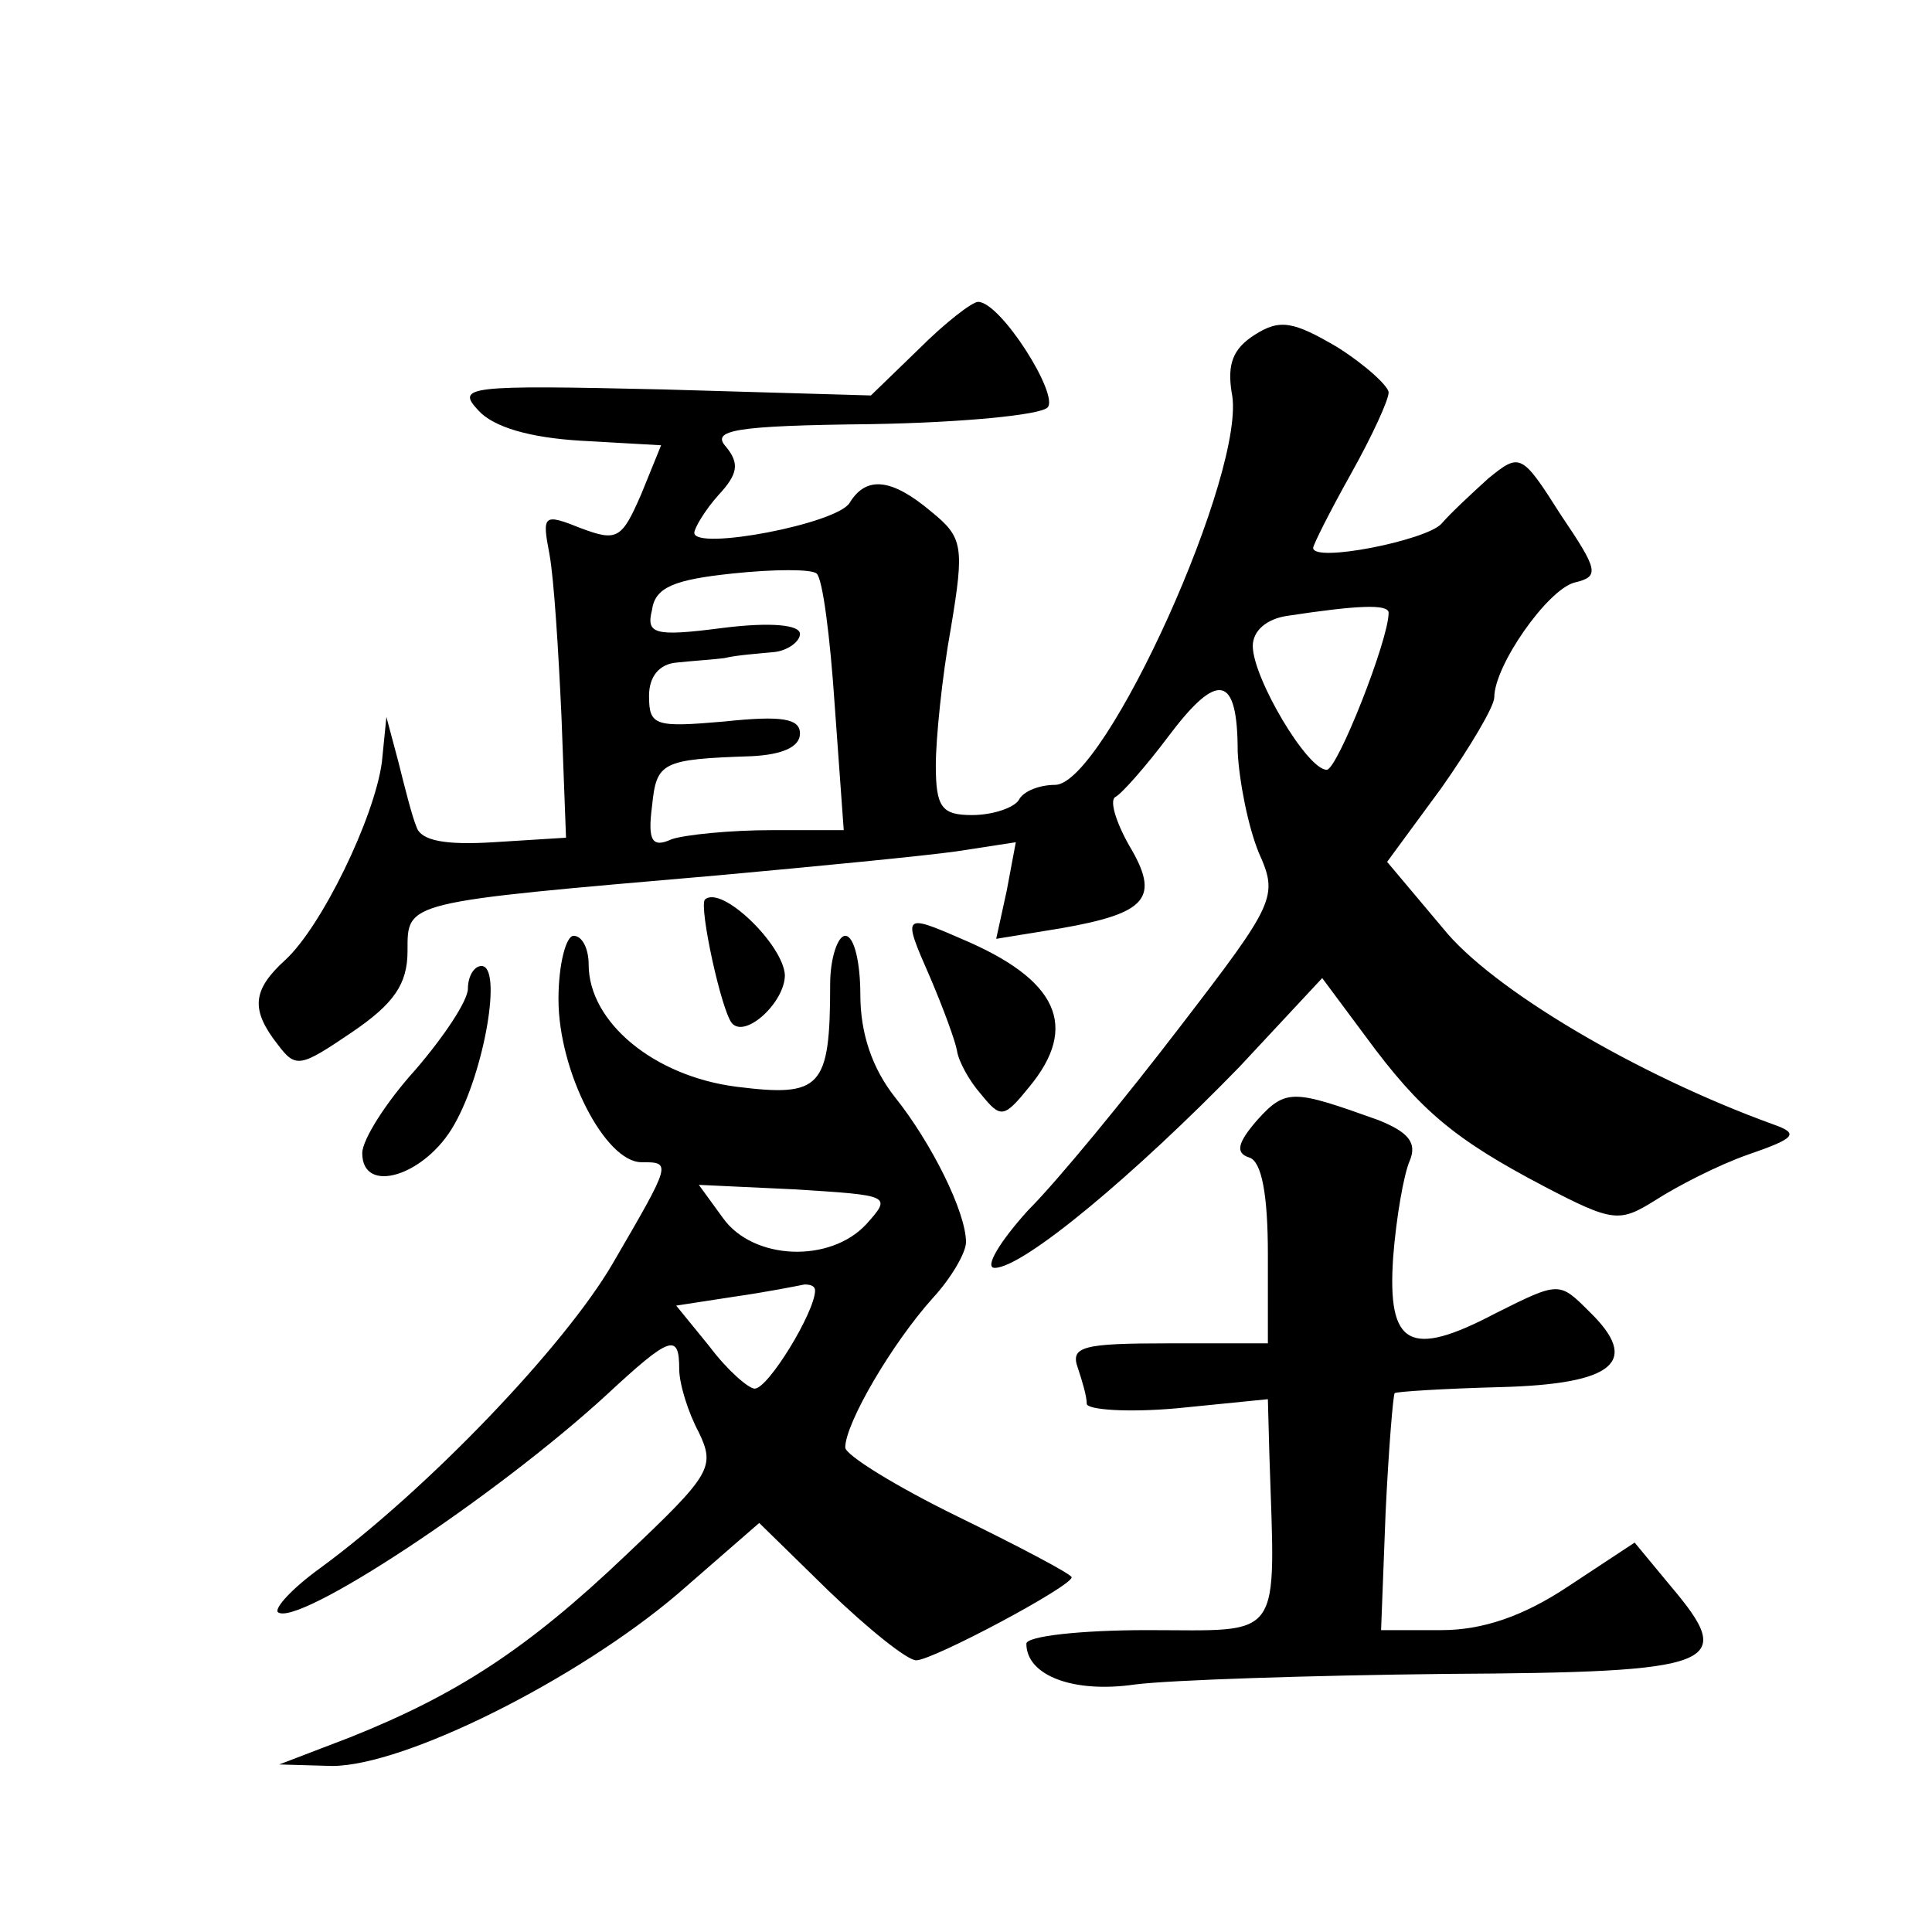
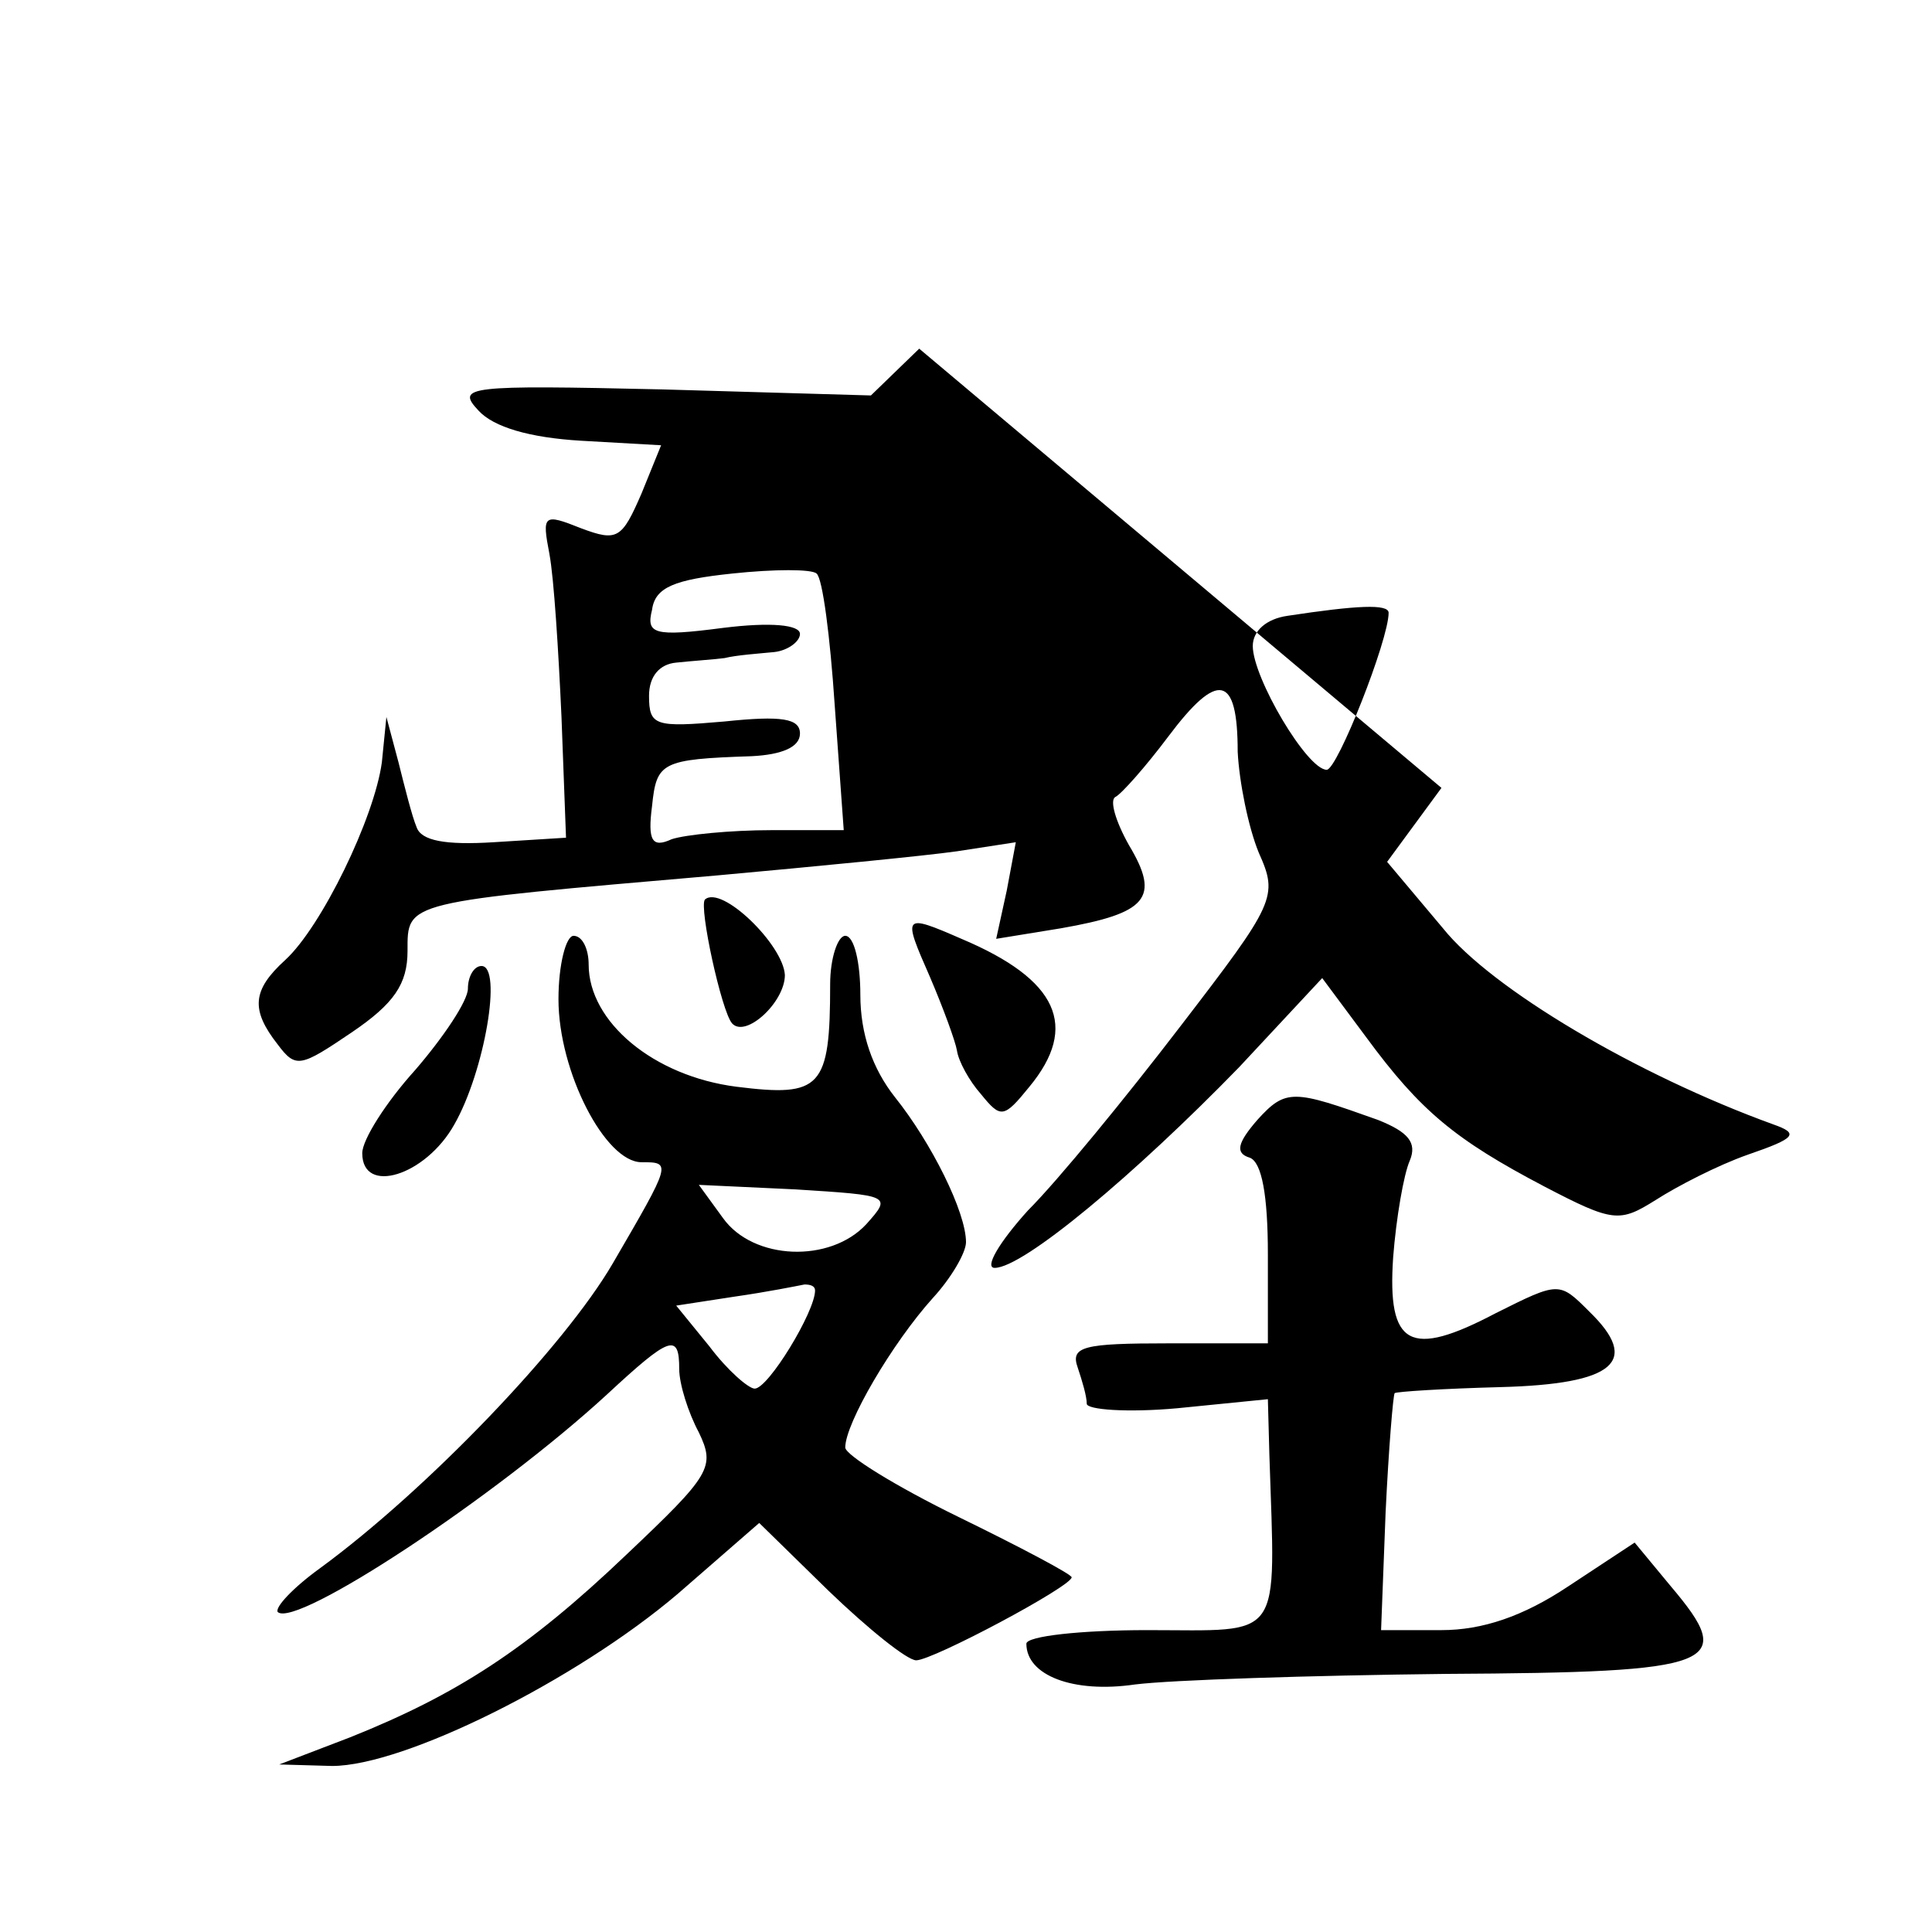
<svg xmlns="http://www.w3.org/2000/svg" version="1.0" width="128pt" height="128pt" viewBox="0 0 128 128" preserveAspectRatio="xMidYMid meet">
  <g transform="translate(0,128) scale(0.1,-0.1)" fill="#0" stroke="none">
-     <path d="M609 1049 l-32 -31 -138 4 c-130 3 -137 2 -122 -14 10 -11 34 -18 68 -20 l53 -3 -13 -32 c-13 -30 -16 -32 -40 -23 -25 10 -26 9 -21 -17 3 -16 6 -64 8 -108 l3 -80 -48 -3 c-32 -2 -48 1 -51 10 -3 7 -8 27 -12 43 l-8 30 -3 -30 c-5 -37 -40 -109 -64 -131 -22 -20 -23 -33 -5 -56 12 -16 15 -15 49 8 28 19 37 32 37 54 0 33 -3 32 205 50 66 6 138 13 159 16 l39 6 -6 -32 -7 -32 43 7 c57 10 66 20 45 55 -9 16 -13 30 -9 32 4 2 20 20 35 40 33 44 46 41 46 -10 1 -20 7 -50 14 -67 13 -29 11 -33 -52 -115 -36 -47 -81 -102 -101 -122 -19 -21 -29 -38 -22 -38 19 0 93 62 162 133 l55 59 29 -39 c36 -49 59 -68 118 -99 46 -24 50 -24 74 -9 14 9 41 23 61 30 32 11 34 14 17 20 -91 33 -187 90 -219 130 l-37 44 36 49 c19 27 35 54 35 60 0 21 35 71 53 76 17 4 16 8 -9 45 -26 41 -27 41 -48 24 -11 -10 -25 -23 -31 -30 -10 -11 -85 -26 -85 -16 0 2 11 24 25 49 14 25 25 49 25 54 0 4 -15 18 -34 30 -29 17 -38 19 -55 8 -14 -9 -18 -19 -15 -38 11 -50 -84 -260 -117 -260 -10 0 -21 -4 -24 -10 -3 -5 -17 -10 -31 -10 -20 0 -24 5 -24 33 0 17 4 58 10 91 9 54 8 60 -13 77 -26 22 -43 24 -54 6 -8 -14 -103 -32 -103 -20 0 3 7 15 16 25 13 14 14 21 5 32 -10 11 5 14 96 15 60 1 112 6 117 11 8 8 -31 70 -46 70 -4 0 -22 -14 -39 -31z m-56 -236 l6 -83 -48 0 c-27 0 -57 -3 -66 -6 -13 -6 -16 -1 -13 22 3 29 6 31 66 33 20 1 32 6 32 15 0 10 -12 12 -50 8 -46 -4 -50 -3 -50 17 0 13 7 21 18 22 9 1 24 2 32 3 8 2 23 3 33 4 9 1 17 7 17 12 0 6 -19 8 -51 4 -46 -6 -51 -4 -47 12 2 15 15 20 53 24 28 3 53 3 56 0 4 -3 9 -42 12 -87z m367 61 c0 -18 -34 -104 -41 -104 -13 0 -49 61 -49 82 0 10 9 18 23 20 46 7 67 8 67 2z M467 684 c-4 -5 11 -74 18 -82 9 -10 35 14 35 32 -1 20 -42 60 -53 50z M616 633 c9 -21 17 -43 18 -49 1 -7 8 -20 16 -29 13 -16 15 -16 32 5 33 40 19 71 -45 98 -39 17 -39 16 -21 -25z M370 618 c0 -48 31 -108 55 -108 20 0 20 0 -19 -67 -32 -55 -123 -150 -194 -202 -18 -13 -30 -26 -28 -29 12 -11 144 76 218 144 42 39 48 41 48 17 0 -10 6 -29 13 -42 11 -23 8 -28 -48 -81 -66 -63 -113 -93 -183 -121 l-47 -18 35 -1 c48 0 162 57 229 114 l54 47 46 -45 c26 -25 52 -46 58 -46 11 0 103 49 103 55 0 2 -34 20 -75 40 -41 20 -75 41 -75 46 0 16 31 69 58 99 12 13 22 30 22 37 0 20 -23 66 -47 96 -15 19 -23 42 -23 68 0 21 -4 39 -10 39 -5 0 -10 -15 -10 -32 0 -69 -6 -75 -62 -68 -55 7 -98 43 -98 81 0 10 -4 19 -10 19 -5 0 -10 -19 -10 -42z m204 -149 c-24 -26 -75 -24 -95 4 l-16 22 64 -3 c63 -4 64 -4 47 -23z m-34 -44 c0 -14 -31 -65 -40 -65 -4 0 -18 12 -30 28 l-22 27 39 6 c21 3 41 7 46 8 4 0 7 -1 7 -4z M310 625 c0 -8 -16 -32 -35 -54 -19 -21 -35 -46 -35 -55 0 -28 42 -15 61 19 20 35 32 105 18 105 -5 0 -9 -7 -9 -15z M833 538 c-13 -15 -15 -22 -5 -25 8 -3 12 -25 12 -64 l0 -59 -66 0 c-56 0 -65 -2 -60 -16 3 -9 6 -19 6 -24 0 -4 27 -6 60 -3 l60 6 1 -37 c4 -125 10 -116 -81 -116 -44 0 -80 -4 -80 -9 0 -21 31 -33 72 -27 24 3 116 6 206 7 181 1 193 6 149 58 l-24 29 -44 -29 c-30 -20 -57 -29 -84 -29 l-40 0 3 78 c2 42 5 78 6 79 1 1 32 3 70 4 76 2 93 17 59 50 -20 20 -20 20 -62 -1 -57 -30 -72 -22 -68 37 2 26 7 55 11 64 5 12 -1 19 -21 27 -56 20 -61 21 -80 0z" />
+     <path d="M609 1049 l-32 -31 -138 4 c-130 3 -137 2 -122 -14 10 -11 34 -18 68 -20 l53 -3 -13 -32 c-13 -30 -16 -32 -40 -23 -25 10 -26 9 -21 -17 3 -16 6 -64 8 -108 l3 -80 -48 -3 c-32 -2 -48 1 -51 10 -3 7 -8 27 -12 43 l-8 30 -3 -30 c-5 -37 -40 -109 -64 -131 -22 -20 -23 -33 -5 -56 12 -16 15 -15 49 8 28 19 37 32 37 54 0 33 -3 32 205 50 66 6 138 13 159 16 l39 6 -6 -32 -7 -32 43 7 c57 10 66 20 45 55 -9 16 -13 30 -9 32 4 2 20 20 35 40 33 44 46 41 46 -10 1 -20 7 -50 14 -67 13 -29 11 -33 -52 -115 -36 -47 -81 -102 -101 -122 -19 -21 -29 -38 -22 -38 19 0 93 62 162 133 l55 59 29 -39 c36 -49 59 -68 118 -99 46 -24 50 -24 74 -9 14 9 41 23 61 30 32 11 34 14 17 20 -91 33 -187 90 -219 130 l-37 44 36 49 z m-56 -236 l6 -83 -48 0 c-27 0 -57 -3 -66 -6 -13 -6 -16 -1 -13 22 3 29 6 31 66 33 20 1 32 6 32 15 0 10 -12 12 -50 8 -46 -4 -50 -3 -50 17 0 13 7 21 18 22 9 1 24 2 32 3 8 2 23 3 33 4 9 1 17 7 17 12 0 6 -19 8 -51 4 -46 -6 -51 -4 -47 12 2 15 15 20 53 24 28 3 53 3 56 0 4 -3 9 -42 12 -87z m367 61 c0 -18 -34 -104 -41 -104 -13 0 -49 61 -49 82 0 10 9 18 23 20 46 7 67 8 67 2z M467 684 c-4 -5 11 -74 18 -82 9 -10 35 14 35 32 -1 20 -42 60 -53 50z M616 633 c9 -21 17 -43 18 -49 1 -7 8 -20 16 -29 13 -16 15 -16 32 5 33 40 19 71 -45 98 -39 17 -39 16 -21 -25z M370 618 c0 -48 31 -108 55 -108 20 0 20 0 -19 -67 -32 -55 -123 -150 -194 -202 -18 -13 -30 -26 -28 -29 12 -11 144 76 218 144 42 39 48 41 48 17 0 -10 6 -29 13 -42 11 -23 8 -28 -48 -81 -66 -63 -113 -93 -183 -121 l-47 -18 35 -1 c48 0 162 57 229 114 l54 47 46 -45 c26 -25 52 -46 58 -46 11 0 103 49 103 55 0 2 -34 20 -75 40 -41 20 -75 41 -75 46 0 16 31 69 58 99 12 13 22 30 22 37 0 20 -23 66 -47 96 -15 19 -23 42 -23 68 0 21 -4 39 -10 39 -5 0 -10 -15 -10 -32 0 -69 -6 -75 -62 -68 -55 7 -98 43 -98 81 0 10 -4 19 -10 19 -5 0 -10 -19 -10 -42z m204 -149 c-24 -26 -75 -24 -95 4 l-16 22 64 -3 c63 -4 64 -4 47 -23z m-34 -44 c0 -14 -31 -65 -40 -65 -4 0 -18 12 -30 28 l-22 27 39 6 c21 3 41 7 46 8 4 0 7 -1 7 -4z M310 625 c0 -8 -16 -32 -35 -54 -19 -21 -35 -46 -35 -55 0 -28 42 -15 61 19 20 35 32 105 18 105 -5 0 -9 -7 -9 -15z M833 538 c-13 -15 -15 -22 -5 -25 8 -3 12 -25 12 -64 l0 -59 -66 0 c-56 0 -65 -2 -60 -16 3 -9 6 -19 6 -24 0 -4 27 -6 60 -3 l60 6 1 -37 c4 -125 10 -116 -81 -116 -44 0 -80 -4 -80 -9 0 -21 31 -33 72 -27 24 3 116 6 206 7 181 1 193 6 149 58 l-24 29 -44 -29 c-30 -20 -57 -29 -84 -29 l-40 0 3 78 c2 42 5 78 6 79 1 1 32 3 70 4 76 2 93 17 59 50 -20 20 -20 20 -62 -1 -57 -30 -72 -22 -68 37 2 26 7 55 11 64 5 12 -1 19 -21 27 -56 20 -61 21 -80 0z" />
  </g>
</svg>